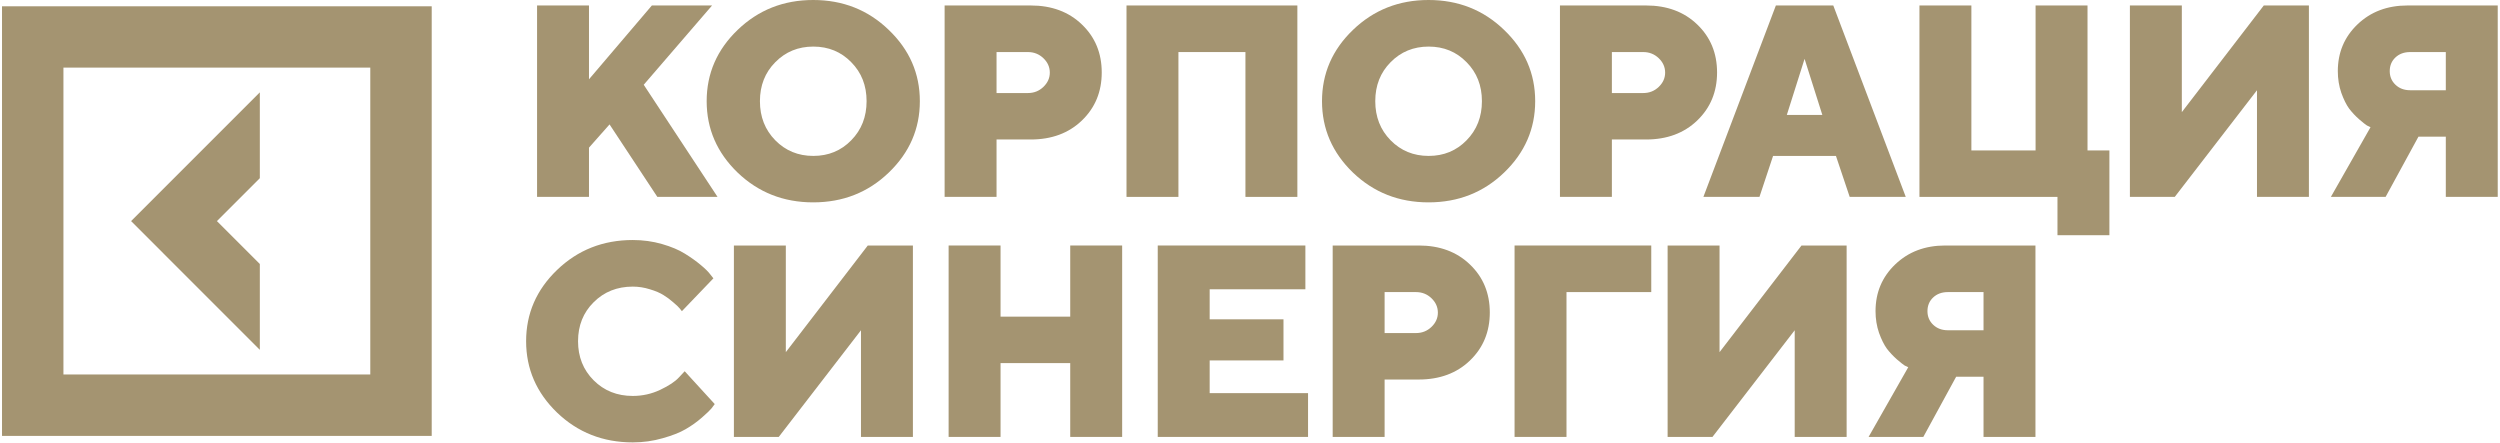
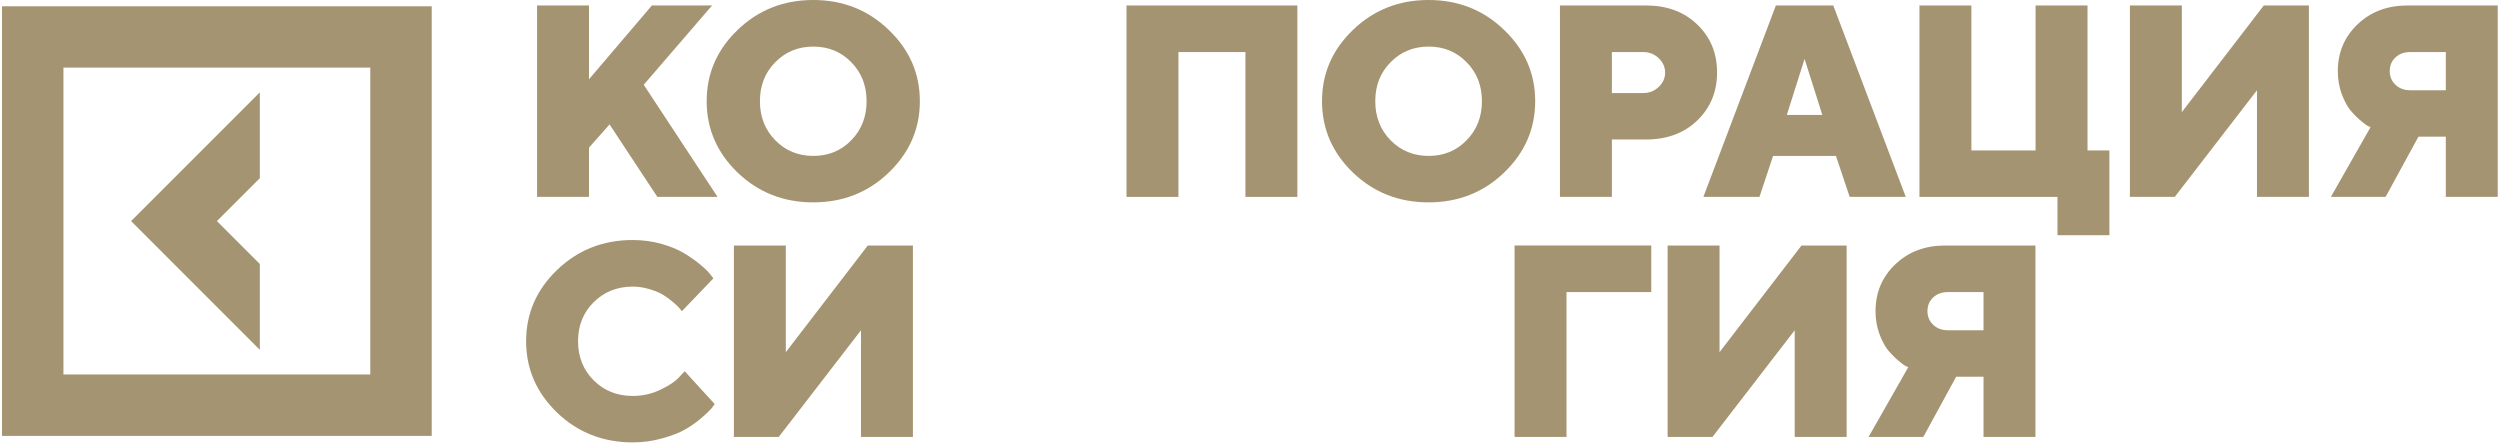
<svg xmlns="http://www.w3.org/2000/svg" width="802" height="142" viewBox="0 0 802 142" fill="none">
  <path d="M195.543 39.911L188.948 47.362V63.164H172.29V1.756H188.948V25.437L209.118 1.756H228.431L206.506 27.192L230.187 63.164H210.874L195.543 39.911Z" fill="#A49471" />
  <path d="M248.71 19.955C245.427 23.267 243.785 27.435 243.785 32.46C243.785 37.484 245.427 41.667 248.71 45.007C251.993 48.347 256.061 50.017 260.915 50.017C265.768 50.017 269.822 48.347 273.076 45.007C276.359 41.667 278.001 37.484 278.001 32.46C278.001 27.435 276.359 23.267 273.076 19.955C269.822 16.615 265.768 14.945 260.915 14.945C256.061 14.945 251.993 16.615 248.71 19.955ZM285.109 9.592C291.761 15.959 295.087 23.581 295.087 32.46C295.087 41.338 291.761 48.975 285.109 55.37C278.486 61.736 270.407 64.919 260.872 64.919C251.365 64.919 243.286 61.736 236.634 55.37C230.011 48.975 226.699 41.338 226.699 32.46C226.699 23.581 230.011 15.959 236.634 9.592C243.286 3.197 251.365 0 260.872 0C270.407 0 278.486 3.197 285.109 9.592Z" fill="#A49471" />
-   <path d="M303.033 1.756H330.654C337.392 1.756 342.873 3.797 347.098 7.879C351.323 11.933 353.436 17.058 353.436 23.253C353.436 29.448 351.309 34.587 347.055 38.669C342.83 42.723 337.363 44.75 330.654 44.75H319.691V63.164H303.033V1.756ZM329.755 16.701H319.691V29.848H329.755C331.696 29.848 333.352 29.191 334.722 27.878C336.093 26.564 336.778 25.037 336.778 23.296C336.778 21.526 336.093 19.984 334.722 18.671C333.352 17.358 331.696 16.701 329.755 16.701Z" fill="#A49471" />
  <path d="M416.195 1.756V63.164H399.537V16.701H378.04V63.164H361.382V1.756H416.195Z" fill="#A49471" />
  <path d="M446.109 19.955C442.826 23.267 441.185 27.435 441.185 32.46C441.185 37.484 442.826 41.667 446.109 45.007C449.393 48.347 453.461 50.017 458.314 50.017C463.167 50.017 467.221 48.347 470.476 45.007C473.759 41.667 475.4 37.484 475.4 32.46C475.4 27.435 473.759 23.267 470.476 19.955C467.221 16.615 463.167 14.945 458.314 14.945C453.461 14.945 449.393 16.615 446.109 19.955ZM482.509 9.592C489.161 15.959 492.487 23.581 492.487 32.46C492.487 41.338 489.161 48.975 482.509 55.37C475.886 61.736 467.806 64.919 458.271 64.919C448.764 64.919 440.685 61.736 434.033 55.37C427.41 48.975 424.099 41.338 424.099 32.46C424.099 23.581 427.41 15.959 434.033 9.592C440.685 3.197 448.764 0 458.271 0C467.806 0 475.886 3.197 482.509 9.592Z" fill="#A49471" />
  <path d="M500.433 1.756H528.053C534.791 1.756 540.272 3.797 544.497 7.879C548.723 11.933 550.835 17.058 550.835 23.253C550.835 29.448 548.708 34.587 544.455 38.669C540.229 42.723 534.762 44.75 528.053 44.75H517.091V63.164H500.433V1.756ZM527.154 16.701H517.091V29.848H527.154C529.095 29.848 530.751 29.191 532.122 27.878C533.492 26.564 534.177 25.037 534.177 23.296C534.177 21.526 533.492 19.984 532.122 18.671C530.751 17.358 529.095 16.701 527.154 16.701Z" fill="#A49471" />
  <path d="M584.603 36.87L578.908 18.885L573.213 36.87H584.603ZM588.971 50.017H568.802L564.434 63.164H546.448L569.701 1.756H588.115L611.368 63.164H593.382L588.971 50.017Z" fill="#A49471" />
  <path d="M615.76 63.164V1.756H632.418V48.261H653.015V1.756H669.674V48.261H676.696V75.454H660.038V63.164H615.76Z" fill="#A49471" />
  <path d="M683.272 1.756H699.93V35.971L726.224 1.756H740.698V63.164H724.04V28.948L697.661 63.164H683.272V1.756Z" fill="#A49471" />
  <path d="M801.273 1.756V63.164H784.615V43.85H775.836L765.302 63.164H747.745L760.463 40.81C760.177 40.696 759.792 40.51 759.307 40.253C758.85 39.968 758.022 39.311 756.823 38.284C755.624 37.227 754.553 36.085 753.611 34.858C752.698 33.602 751.856 31.903 751.085 29.762C750.343 27.592 749.971 25.28 749.971 22.825C749.971 16.858 752.07 11.862 756.266 7.837C760.491 3.783 765.844 1.756 772.325 1.756H801.273ZM768.428 18.457C767.229 19.599 766.629 21.055 766.629 22.825C766.629 24.566 767.243 26.022 768.471 27.192C769.698 28.363 771.269 28.948 773.181 28.948H784.615V16.701H773.181C771.24 16.701 769.656 17.286 768.428 18.457Z" fill="#A49471" />
  <path d="M190.447 96.955C187.107 100.267 185.437 104.435 185.437 109.46C185.437 114.484 187.107 118.667 190.447 122.007C193.787 125.347 197.97 127.017 202.994 127.017C206.106 127.017 209.046 126.36 211.816 125.047C214.585 123.734 216.583 122.406 217.811 121.065L219.652 119.095L229.287 129.629C229.059 129.972 228.716 130.429 228.26 131C227.831 131.542 226.804 132.527 225.176 133.954C223.578 135.353 221.836 136.595 219.952 137.68C218.096 138.765 215.627 139.735 212.544 140.592C209.489 141.477 206.306 141.919 202.994 141.919C193.459 141.919 185.365 138.736 178.714 132.37C172.09 125.975 168.779 118.338 168.779 109.46C168.779 100.581 172.09 92.959 178.714 86.592C185.365 80.197 193.459 77 202.994 77C206.277 77 209.403 77.428 212.372 78.285C215.341 79.141 217.782 80.169 219.695 81.368C221.636 82.567 223.321 83.766 224.748 84.965C226.204 86.164 227.246 87.192 227.874 88.048L228.859 89.29L218.753 99.825C218.582 99.596 218.353 99.311 218.068 98.968C217.782 98.597 217.126 97.969 216.098 97.084C215.07 96.17 214 95.371 212.886 94.686C211.773 93.972 210.303 93.344 208.476 92.802C206.677 92.231 204.85 91.945 202.994 91.945C197.97 91.945 193.787 93.615 190.447 96.955Z" fill="#A49471" />
  <path d="M235.435 78.756H252.093V112.971L278.386 78.756H292.86V140.164H276.202V105.948L249.824 140.164H235.435V78.756Z" fill="#A49471" />
-   <path d="M359.988 78.756V140.164H343.33V116.483H320.976V140.164H304.318V78.756H320.976V101.58H343.33V78.756H359.988Z" fill="#A49471" />
-   <path d="M388.061 126.118H419.621V140.164H371.403V78.756H418.765V92.802H388.061V102.437H411.742V115.626H388.061V126.118Z" fill="#A49471" />
-   <path d="M427.524 78.756H455.145C461.883 78.756 467.364 80.797 471.589 84.879C475.814 88.933 477.927 94.058 477.927 100.253C477.927 106.448 475.8 111.587 471.546 115.669C467.321 119.723 461.854 121.75 455.145 121.75H444.182V140.164H427.524V78.756ZM454.246 93.701H444.182V106.847H454.246C456.187 106.847 457.843 106.191 459.213 104.878C460.584 103.564 461.269 102.037 461.269 100.296C461.269 98.526 460.584 96.984 459.213 95.671C457.843 94.358 456.187 93.701 454.246 93.701Z" fill="#A49471" />
  <path d="M485.873 140.164V78.756H529.724V93.701H502.531V140.164H485.873Z" fill="#A49471" />
  <path d="M534.972 78.756H551.63V112.971L577.923 78.756H592.397V140.164H575.739V105.948L549.36 140.164H534.972V78.756Z" fill="#A49471" />
  <path d="M652.973 78.756V140.164H636.315V120.851H627.536L617.001 140.164H599.444L612.162 117.81C611.877 117.696 611.492 117.51 611.006 117.253C610.55 116.968 609.722 116.311 608.523 115.284C607.324 114.227 606.253 113.085 605.311 111.858C604.397 110.602 603.555 108.903 602.784 106.762C602.042 104.592 601.671 102.28 601.671 99.825C601.671 93.858 603.769 88.862 607.966 84.837C612.191 80.783 617.544 78.756 624.024 78.756H652.973ZM620.128 95.457C618.929 96.599 618.329 98.055 618.329 99.825C618.329 101.566 618.943 103.022 620.17 104.192C621.398 105.363 622.968 105.948 624.881 105.948H636.315V93.701H624.881C622.94 93.701 621.355 94.286 620.128 95.457Z" fill="#A49471" />
  <path d="M83.353 84.694L69.587 70.928L83.353 57.161V29.628L42.056 70.928L83.353 112.227V84.694Z" fill="#A49471" />
  <path d="M0.646 2.02V139.837H138.492V2.02H0.646ZM118.789 120.132H20.349V21.686H118.789V120.132Z" fill="#A49471" />
</svg>